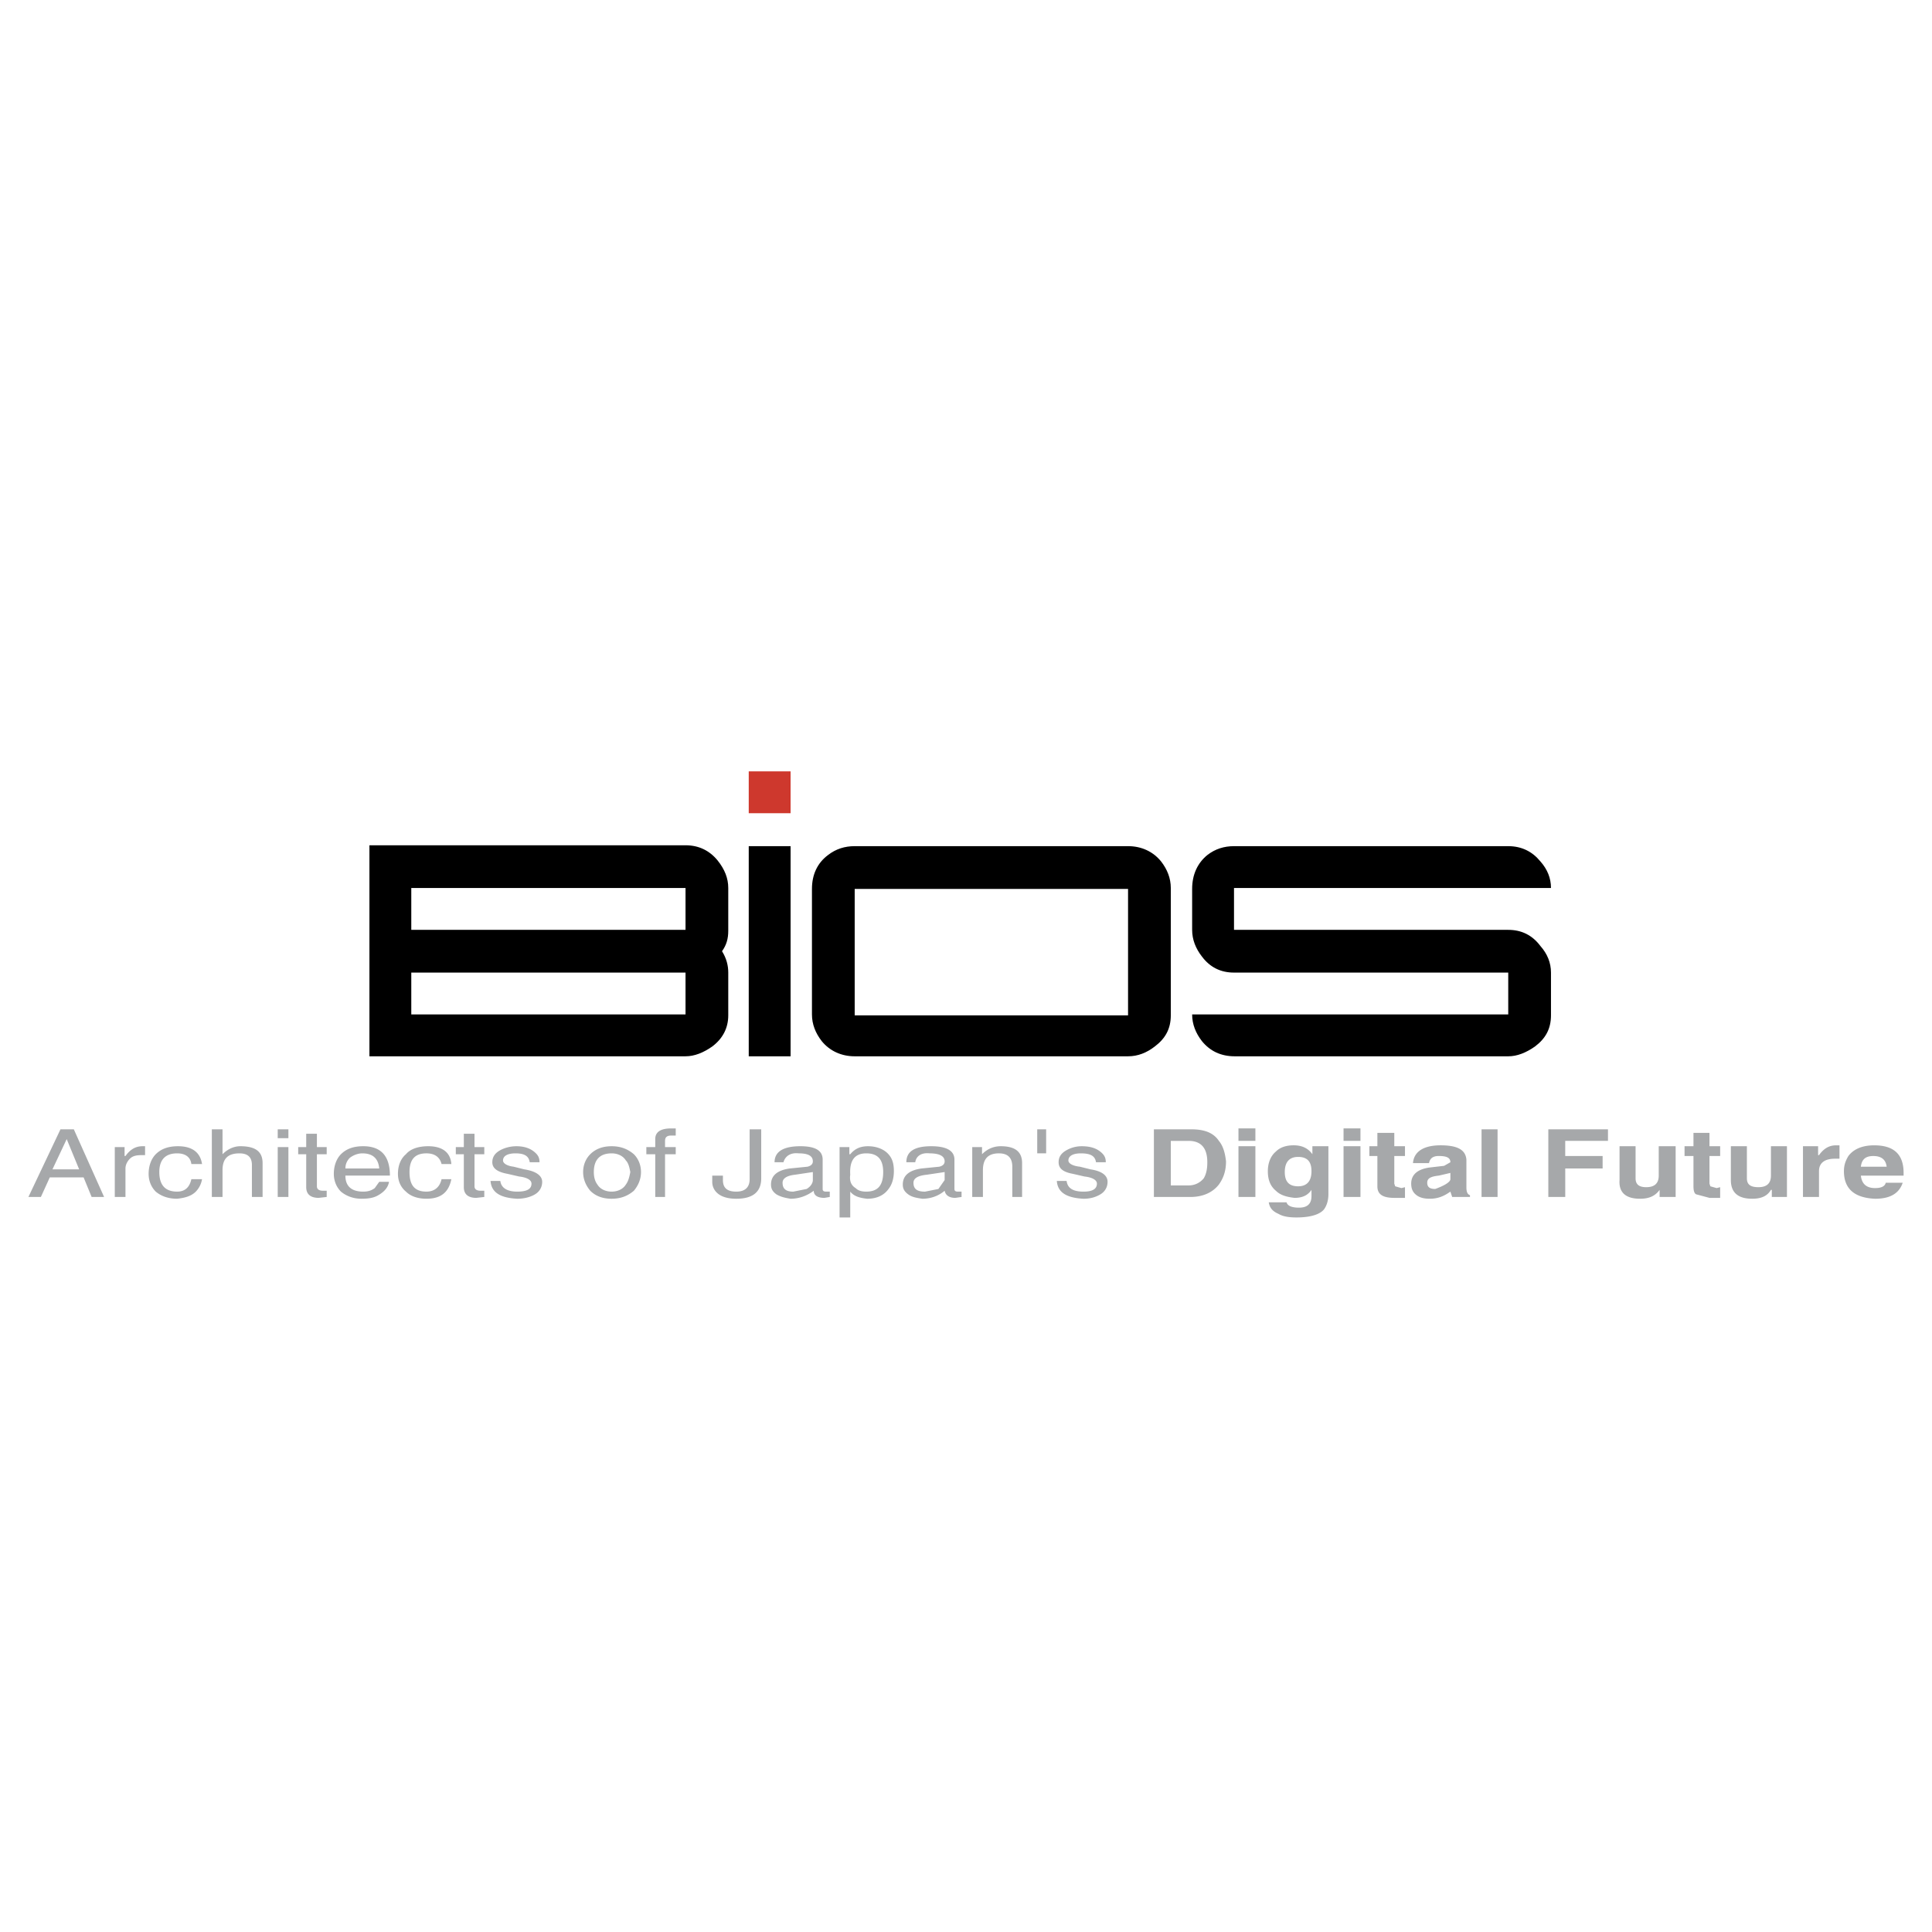
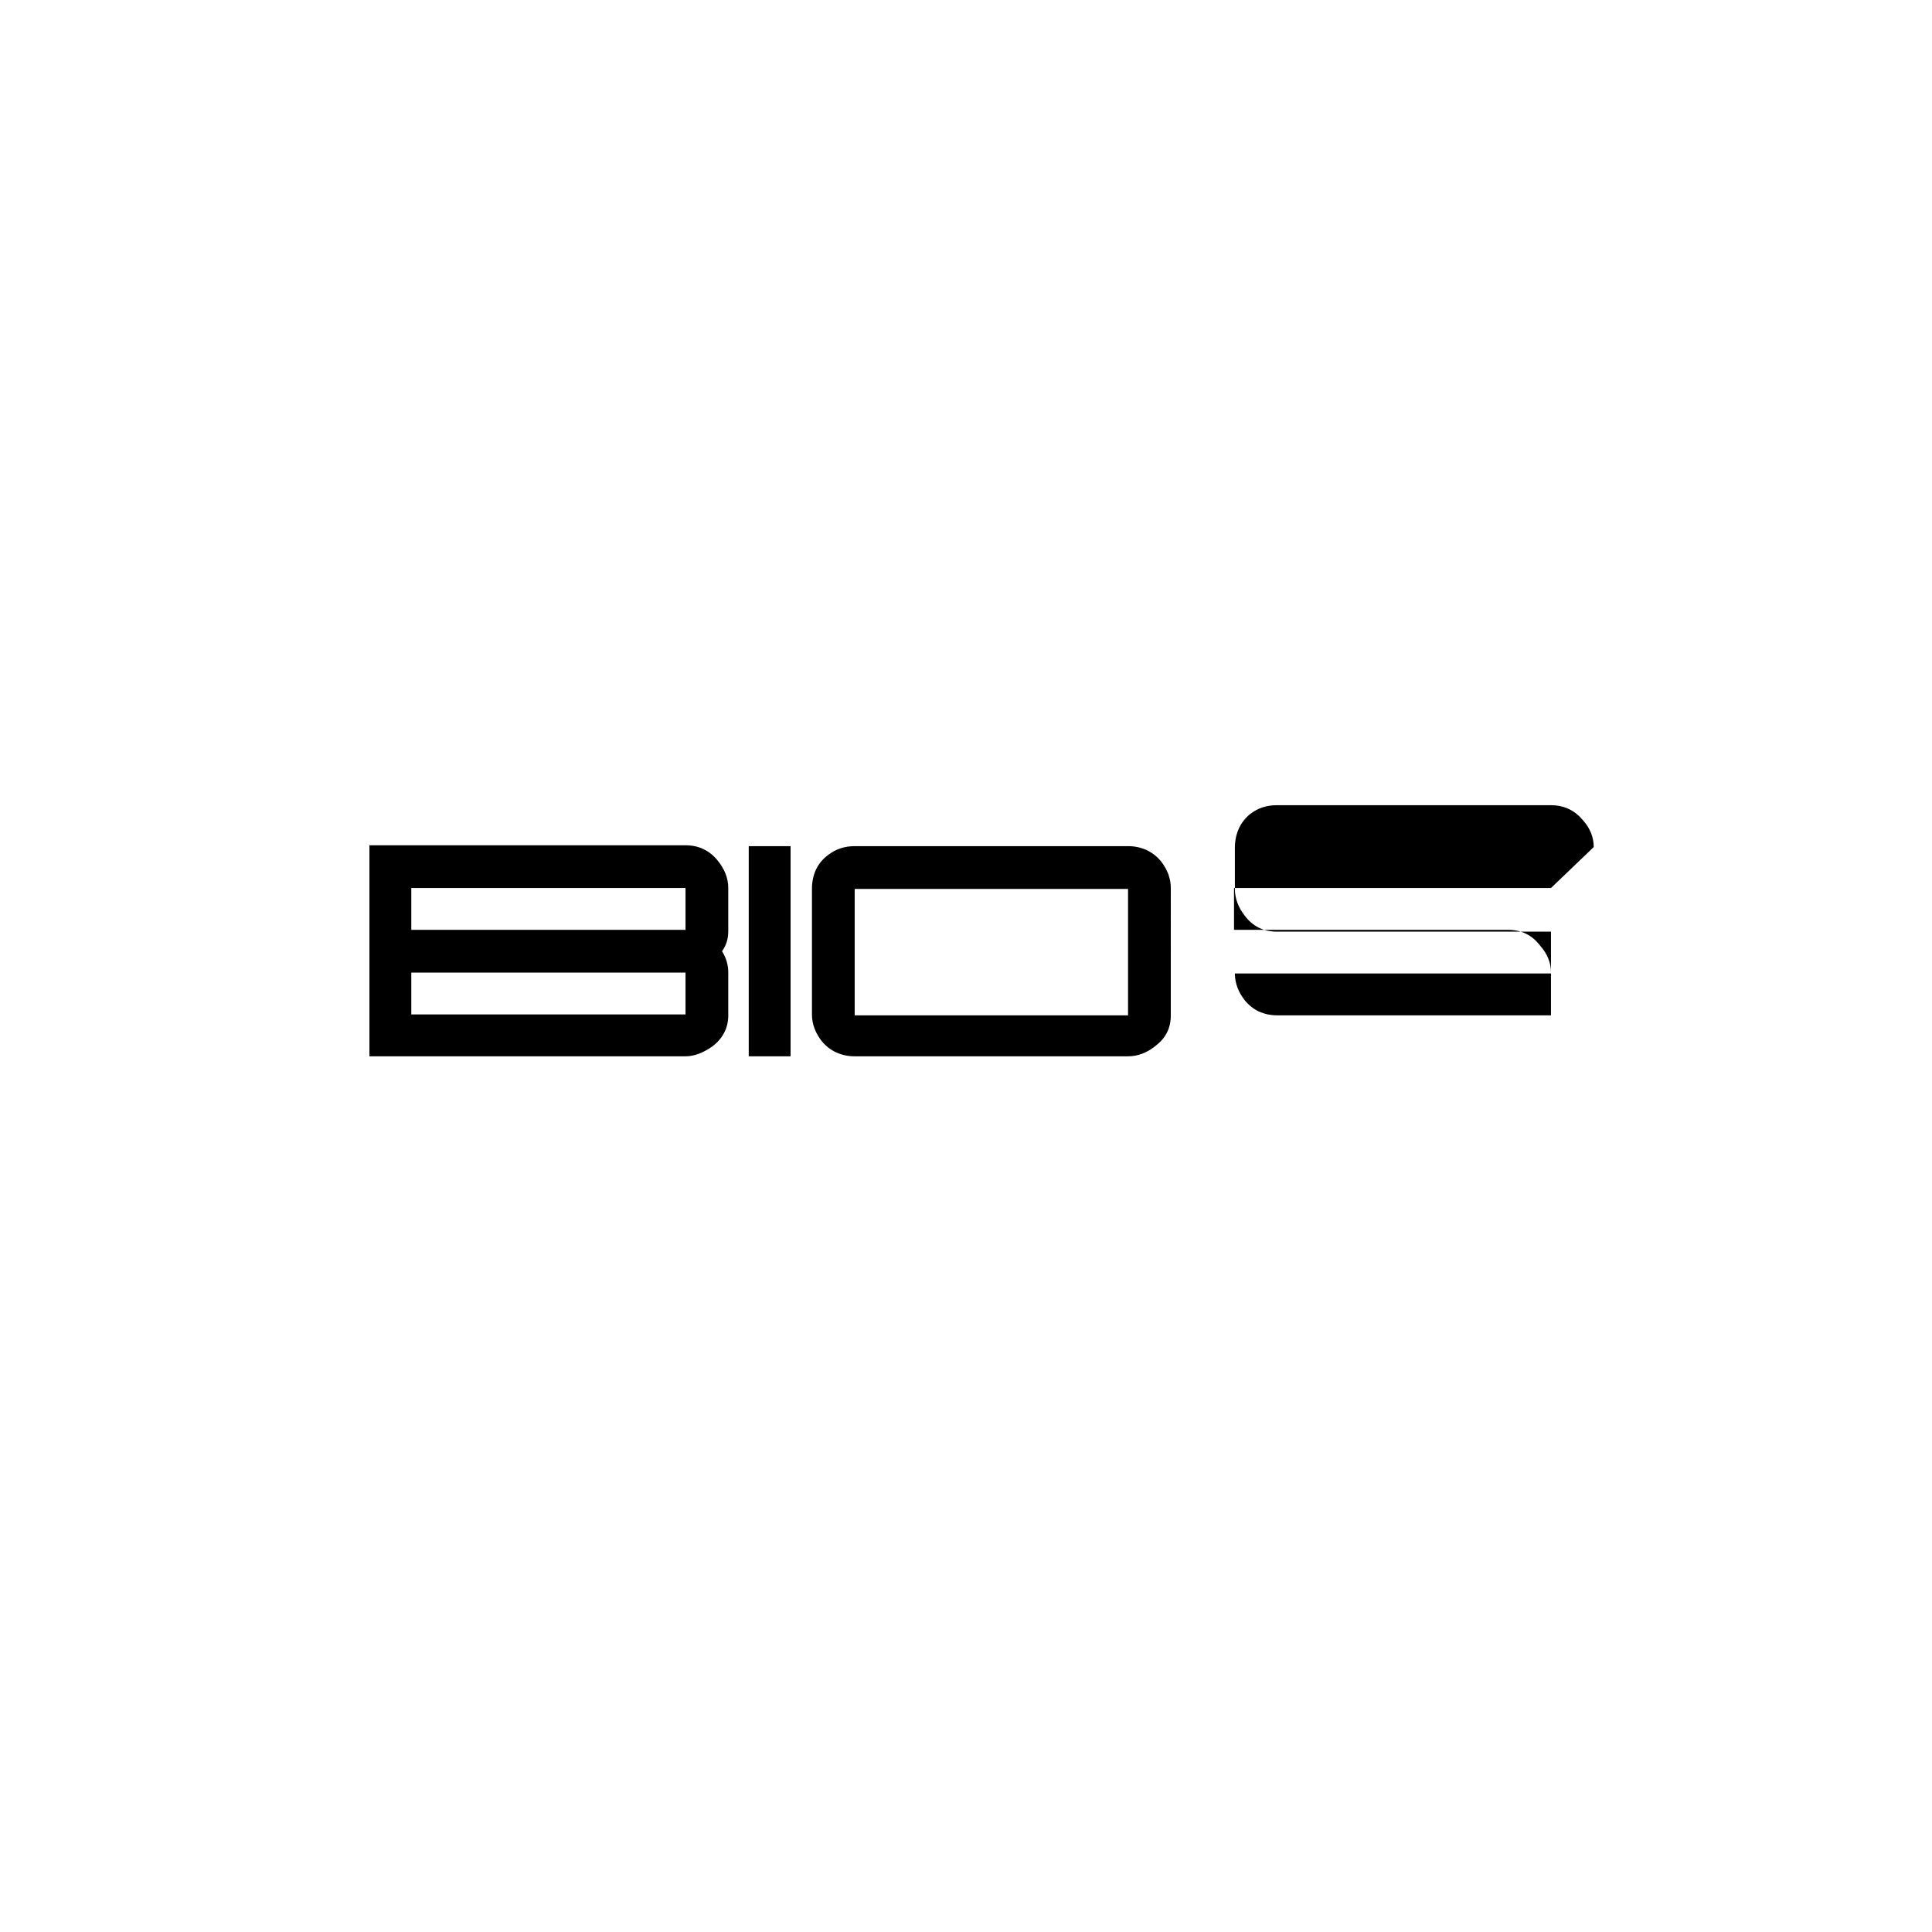
<svg xmlns="http://www.w3.org/2000/svg" width="2500" height="2500" viewBox="0 0 192.756 192.756">
  <g fill-rule="evenodd" clip-rule="evenodd">
-     <path fill="#fff" d="M0 0h192.756v192.756H0V0z" />
-     <path d="M167.18 114.359v5.062h-1.6v-.709c-.443.621-1.066.887-1.953.887-1.422 0-2.133-.621-2.045-1.865v-3.375h1.6v3.197c0 .623.355.889 1.066.889.799 0 1.244-.355 1.244-1.154v-2.932h1.688zm.888.977v-.977h.889v-1.332h1.598v1.332h1.066v.977h-1.066v2.754l.09.268.621.178.355-.09v1.066h-1.066l-1.332-.355c-.178-.09-.266-.355-.266-.799v-3.021h-.889v-.001zm-8.173 1.244h-3.73v2.842h-1.688v-6.75h5.951v1.154h-4.264v1.51h3.73v1.244h.001zm12.793-2.221h1.6v3.197c0 .623.354.889 1.154.889.799 0 1.244-.355 1.244-1.154v-2.932h1.598v5.062h-1.51v-.709h-.088c-.355.621-.979.887-1.867.887-1.42 0-2.131-.621-2.131-1.865v-3.375zm10.394 1.245c-1.066 0-1.6.443-1.6 1.242v2.576h-1.6v-5.062h1.51v.889h.09c.443-.623.977-.979 1.688-.979h.355v1.334h-.443zm.887 1.242c0 1.777 1.066 2.666 3.109 2.754 1.51 0 2.398-.533 2.754-1.598h-1.688c-.088.355-.443.533-1.066.533-.887 0-1.332-.445-1.42-1.244h4.264v-.268c0-1.865-.979-2.754-2.932-2.754-1.154 0-2.043.355-2.576 1.066-.268.446-.445.89-.445 1.511zm4.263-.444h-2.574c.088-.711.443-1.066 1.242-1.066.801 0 1.245.355 1.332 1.066zm-184.154 3.02l.889-1.953h3.375l.8 1.953h1.244l-3.021-6.75H6.033l-3.198 6.75h1.243zm10.394-4.174h-.355c-.533 0-.888.088-1.155.355-.267.266-.444.621-.444.977v2.842h-1.066v-4.975h.977v.889h.089c.444-.621.978-.977 1.688-.977h.267v.889h-.001zm1.066-.09c.533-.533 1.244-.799 2.222-.799 1.421 0 2.221.621 2.398 1.777h-1.066c-.089-.711-.622-1.066-1.421-1.066-1.155 0-1.777.621-1.777 1.865 0 1.332.622 1.953 1.777 1.953.799 0 1.243-.443 1.421-1.242h1.066a2.34 2.34 0 0 1-.622 1.242c-.444.445-1.066.623-1.865.711-.889 0-1.6-.266-2.133-.711-.443-.443-.71-1.064-.71-1.775 0-.799.266-1.509.71-1.955zm6.663-2.486v2.486c.533-.533 1.155-.799 1.777-.799 1.51 0 2.221.533 2.221 1.688v3.375h-1.066v-3.197c0-.799-.444-1.154-1.244-1.154-1.155 0-1.688.533-1.688 1.688v2.664h-1.066v-6.75h1.066v-.001zm-15.546.976l1.243 3.02H5.233l1.422-3.02zm60.763-1.066v.711h-.445c-.444 0-.621.178-.621.533v.621h1.066v.711h-1.066v4.264h-.978v-4.264h-.888v-.711h.888v-.799c0-.711.533-1.066 1.599-1.066h.445zm4.708 4.709v.443c0 .801.444 1.154 1.333 1.154s1.333-.443 1.333-1.242v-4.975h1.155v4.885c0 1.332-.8 2.043-2.487 2.043-.799 0-1.51-.178-1.955-.621a1.47 1.47 0 0 1-.444-1.066v-.621h1.065zm-11.105-2.932c-.888 0-1.599.266-2.132.799-.444.445-.71 1.066-.71 1.777s.266 1.332.71 1.865c.533.533 1.244.799 2.132.799s1.599-.266 2.221-.799c.444-.533.71-1.154.71-1.865s-.267-1.332-.71-1.777c-.621-.533-1.332-.799-2.221-.799zm1.422 1.422c.267.266.355.709.444 1.154-.089.443-.178.889-.444 1.244-.267.443-.8.709-1.421.709s-1.155-.266-1.421-.709c-.267-.355-.355-.801-.355-1.244 0-1.244.622-1.865 1.777-1.865.62 0 1.153.266 1.42.711zm23.985-.711c1.155 0 1.688.621 1.688 1.865 0 1.332-.533 1.953-1.688 1.953-.444 0-.799-.088-1.066-.354-.444-.268-.622-.711-.533-1.334-.088-1.419.444-2.13 1.599-2.13zm-2.665-.623v7.02h1.066v-2.578c.355.445.888.623 1.688.711.977 0 1.688-.355 2.132-.977.355-.443.533-1.066.533-1.777 0-.799-.178-1.332-.622-1.775-.443-.445-1.154-.711-1.954-.711-.799 0-1.333.266-1.776.799h-.089v-.711h-.978v-.001zm-2.665 2.489v.799c0 .268-.178.623-.622.889l-1.333.266c-.711 0-1.066-.266-1.066-.887 0-.445.444-.711 1.244-.801l1.777-.266zm-3.82-.979h.888c.178-.621.711-.977 1.51-.887.978 0 1.421.266 1.421.799 0 .268-.178.445-.533.533l-1.776.178c-1.244.178-1.865.711-1.865 1.6 0 .443.177.709.533.977.444.266.889.355 1.421.443.799 0 1.599-.266 2.31-.799 0 .443.355.711 1.066.711l.533-.09v-.533h-.355c-.266 0-.355-.088-.355-.266v-2.932c0-.889-.711-1.332-2.221-1.332-1.688 0-2.577.534-2.577 1.598zm-42.374-.443c.355-.266.799-.443 1.244-.443 1.066 0 1.599.533 1.688 1.51H34.46c-.001-.444.177-.8.444-1.067zm-2.31-1.067v.711h-.977v3.199c0 .266.178.443.622.443h.355v.621l-.799.09c-.8 0-1.244-.355-1.244-1.066v-3.287h-.8v-.711h.8v-1.332h1.066v1.332h.977zm.711 2.666c0 .711.267 1.332.711 1.775.533.445 1.243.711 2.042.711.711 0 1.244-.088 1.688-.355.622-.355.978-.799 1.066-1.332h-.977l-.445.623c-.355.266-.71.354-1.154.354-1.155 0-1.777-.531-1.777-1.598h4.442c0-1.955-.888-2.932-2.665-2.932-.978 0-1.688.266-2.221.799-.443.446-.71 1.156-.71 1.955zm-5.597-4.441h1.066v.887h-1.066v-.887zm0 1.775h1.066v4.975h-1.066v-4.975zm20.61.711h-.977v3.199c0 .266.177.443.622.443h.355v.621l-.799.09c-.799 0-1.244-.355-1.244-1.066v-3.287h-.799v-.711h.799v-1.332h1.066v1.332h.977v.711zm1.511-.355c.444-.266 1.066-.443 1.688-.443.889 0 1.51.266 1.955.711.267.266.355.533.355.887h-.978c-.089-.621-.533-.887-1.421-.887-.799 0-1.243.266-1.243.711 0 .266.355.533 1.065.621l1.066.266c1.155.178 1.776.623 1.776 1.244 0 .533-.266.977-.71 1.244-.444.266-1.066.443-1.777.443-1.688-.088-2.576-.621-2.665-1.775h.977c.089.711.711 1.064 1.688 1.064s1.421-.266 1.421-.799c0-.355-.444-.621-1.244-.711l-1.155-.266c-.977-.178-1.51-.533-1.51-1.156.001-.531.267-.887.712-1.154zm-9.329.355c.444-.533 1.244-.799 2.221-.799 1.421 0 2.221.621 2.31 1.777h-.977c-.178-.711-.711-1.066-1.51-1.066-1.155 0-1.688.621-1.688 1.865 0 1.332.533 1.953 1.688 1.953.799 0 1.333-.443 1.51-1.242h.977c-.267 1.332-1.066 1.953-2.487 1.953-.888 0-1.599-.266-2.043-.711-.533-.443-.799-1.064-.799-1.775-.001-.799.266-1.509.798-1.955zm93.545-.799h1.688v5.062h-1.688v-5.062zm0-1.777h1.688v1.244h-1.688v-1.244zm6.129 1.777v.977h-1.066v2.754l.09.268.621.178.355-.09v1.066h-1.066c-1.154 0-1.688-.355-1.688-1.154v-3.021h-.799v-.977h.799v-1.332h1.688v1.332h1.066v-.001zm-16.613 0h1.689v5.062h-1.689v-5.062zm2.931 2.487c0 .889.268 1.512.801 1.955.443.443 1.066.621 1.865.711.799 0 1.332-.268 1.688-.799v.621c0 .799-.443 1.154-1.244 1.154-.709 0-1.154-.178-1.242-.533h-1.777c.088.533.355.889.977 1.156.445.266 1.066.355 1.777.355 1.332 0 2.311-.268 2.754-.801.266-.355.443-.889.443-1.51v-4.797h-1.598v.799c-.445-.621-1.066-.889-1.867-.889-.709 0-1.332.178-1.775.623-.534.445-.802 1.156-.802 1.955zm-2.931-4.264h1.689v1.244h-1.689v-1.244zm7.285 4.264c0 .979-.443 1.512-1.332 1.512s-1.332-.445-1.332-1.422c0-.979.443-1.51 1.332-1.51s1.332.443 1.332 1.42zm13.859.177v.623c0 .266-.533.621-1.512.977-.533 0-.799-.178-.799-.621 0-.445.355-.623 1.154-.711l1.157-.268zm0-1.066l-.623.357-1.51.176c-1.154.178-1.777.711-1.777 1.6 0 .533.178.889.533 1.154.355.268.801.355 1.332.355.801 0 1.422-.266 2.045-.711l.178.533h1.775v-.178c-.266-.088-.355-.355-.355-.799v-2.754c-.088-.977-.889-1.422-2.576-1.422s-2.664.623-2.754 1.777h1.6c.088-.443.355-.711.977-.711.8.002 1.155.18 1.155.623zm3.109-3.285h1.598v6.75h-1.598v-6.75zm-44.33 0h.889v2.398h-.889v-2.398zm2.844 2.131a3.067 3.067 0 0 1 1.598-.443c.979 0 1.6.266 2.045.711.266.266.354.533.354.887h-.977c-.088-.621-.533-.887-1.51-.887-.799 0-1.244.266-1.244.711 0 .266.355.533 1.154.621l1.066.266c1.156.178 1.688.623 1.688 1.244 0 .533-.266.977-.709 1.244-.445.266-.979.443-1.689.443-1.688-.088-2.576-.621-2.664-1.775h.977c.09.711.623 1.064 1.688 1.064.889 0 1.334-.266 1.334-.799 0-.355-.445-.621-1.244-.711l-1.154-.266c-.979-.178-1.422-.533-1.422-1.156-.002-.531.264-.887.709-1.154zm-6.664.267c-1.064 0-1.598.533-1.598 1.688v2.664H97v-4.975h.977v.711c.533-.533 1.156-.799 1.865-.799 1.422 0 2.133.533 2.133 1.688v3.375h-.977v-3.02c0-.888-.445-1.332-1.334-1.332zm-6.928 0c.977 0 1.51.266 1.51.799 0 .268-.178.445-.533.533l-1.777.178c-1.243.178-1.865.711-1.865 1.6 0 .443.178.709.533.977.355.266.8.355 1.421.443.8 0 1.599-.266 2.221-.799.089.443.444.711 1.066.711l.622-.09v-.533h-.355c-.267 0-.355-.088-.355-.266v-2.932c0-.889-.8-1.332-2.31-1.332-1.688 0-2.488.533-2.488 1.598h.889c.088-.621.621-.977 1.421-.887zm1.51 1.866v.799l-.622.889-1.333.266c-.8 0-1.155-.266-1.155-.887 0-.445.444-.711 1.333-.801l1.777-.266zm24.34-3.11c1.244 0 1.867.711 1.867 2.131 0 .623-.09 1.156-.355 1.6a1.897 1.897 0 0 1-1.512.711h-1.775v-4.441h1.775v-.001zm-3.463-1.154v6.75h3.641c1.244 0 2.221-.443 2.844-1.242.443-.623.711-1.334.711-2.311-.09-.799-.268-1.51-.711-2.043-.533-.799-1.422-1.154-2.754-1.154h-3.731z" fill="#a6a8aa" />
-     <path d="M71.593 85.843c-.8-.977-1.866-1.51-3.198-1.51H36.858v21.054h31.537c.888 0 1.776-.355 2.665-.977 1.066-.801 1.599-1.865 1.599-3.109v-4.266c0-.709-.178-1.42-.622-2.131.444-.622.622-1.243.622-2.043v-4.264c0-.977-.355-1.866-1.066-2.754zm-30.559 2.754h27.361v4.175H41.034v-4.175zm0 8.438h27.361v4.176H41.034v-4.176zM74.702 84.421h4.175v20.966h-4.175V84.421zM81.009 88.686v12.525c0 .979.355 1.865.978 2.666.799.977 1.954 1.51 3.287 1.51h27.273c.977 0 1.865-.355 2.664-.977 1.066-.801 1.6-1.777 1.6-3.109V88.597c0-.977-.355-1.866-.979-2.665-.799-.978-1.953-1.511-3.285-1.511H85.273c-.977 0-1.865.267-2.665.889-1.066.799-1.599 1.954-1.599 3.376zm4.264 0h27.273v12.615H85.273V88.686zM154.742 88.597h-31.625v4.175h27.361c1.332 0 2.398.533 3.199 1.599.709.8 1.064 1.688 1.064 2.665v4.266c0 1.332-.533 2.309-1.598 3.109-.889.621-1.777.977-2.666.977h-27.273c-1.42 0-2.486-.533-3.285-1.51-.623-.801-.979-1.688-.979-2.666h31.537v-4.176h-27.361c-1.332 0-2.398-.532-3.197-1.598-.623-.799-.979-1.688-.979-2.665v-4.086c0-1.422.533-2.577 1.512-3.376.799-.622 1.688-.889 2.664-.889h27.361c1.332 0 2.398.533 3.199 1.511.711.798 1.066 1.687 1.066 2.664z" />
-     <path fill="#ce382d" d="M74.702 76.959h4.175v4.176h-4.175v-4.176z" />
+     <path d="M71.593 85.843c-.8-.977-1.866-1.51-3.198-1.51H36.858v21.054h31.537c.888 0 1.776-.355 2.665-.977 1.066-.801 1.599-1.865 1.599-3.109v-4.266c0-.709-.178-1.42-.622-2.131.444-.622.622-1.243.622-2.043v-4.264c0-.977-.355-1.866-1.066-2.754zm-30.559 2.754h27.361v4.175H41.034v-4.175zm0 8.438h27.361v4.176H41.034v-4.176zM74.702 84.421h4.175v20.966h-4.175V84.421zM81.009 88.686v12.525c0 .979.355 1.865.978 2.666.799.977 1.954 1.51 3.287 1.51h27.273c.977 0 1.865-.355 2.664-.977 1.066-.801 1.6-1.777 1.6-3.109V88.597c0-.977-.355-1.866-.979-2.665-.799-.978-1.953-1.511-3.285-1.511H85.273c-.977 0-1.865.267-2.665.889-1.066.799-1.599 1.954-1.599 3.376zm4.264 0h27.273v12.615H85.273V88.686zM154.742 88.597h-31.625v4.175h27.361c1.332 0 2.398.533 3.199 1.599.709.8 1.064 1.688 1.064 2.665v4.266h-27.273c-1.42 0-2.486-.533-3.285-1.51-.623-.801-.979-1.688-.979-2.666h31.537v-4.176h-27.361c-1.332 0-2.398-.532-3.197-1.598-.623-.799-.979-1.688-.979-2.665v-4.086c0-1.422.533-2.577 1.512-3.376.799-.622 1.688-.889 2.664-.889h27.361c1.332 0 2.398.533 3.199 1.511.711.798 1.066 1.687 1.066 2.664z" />
  </g>
</svg>